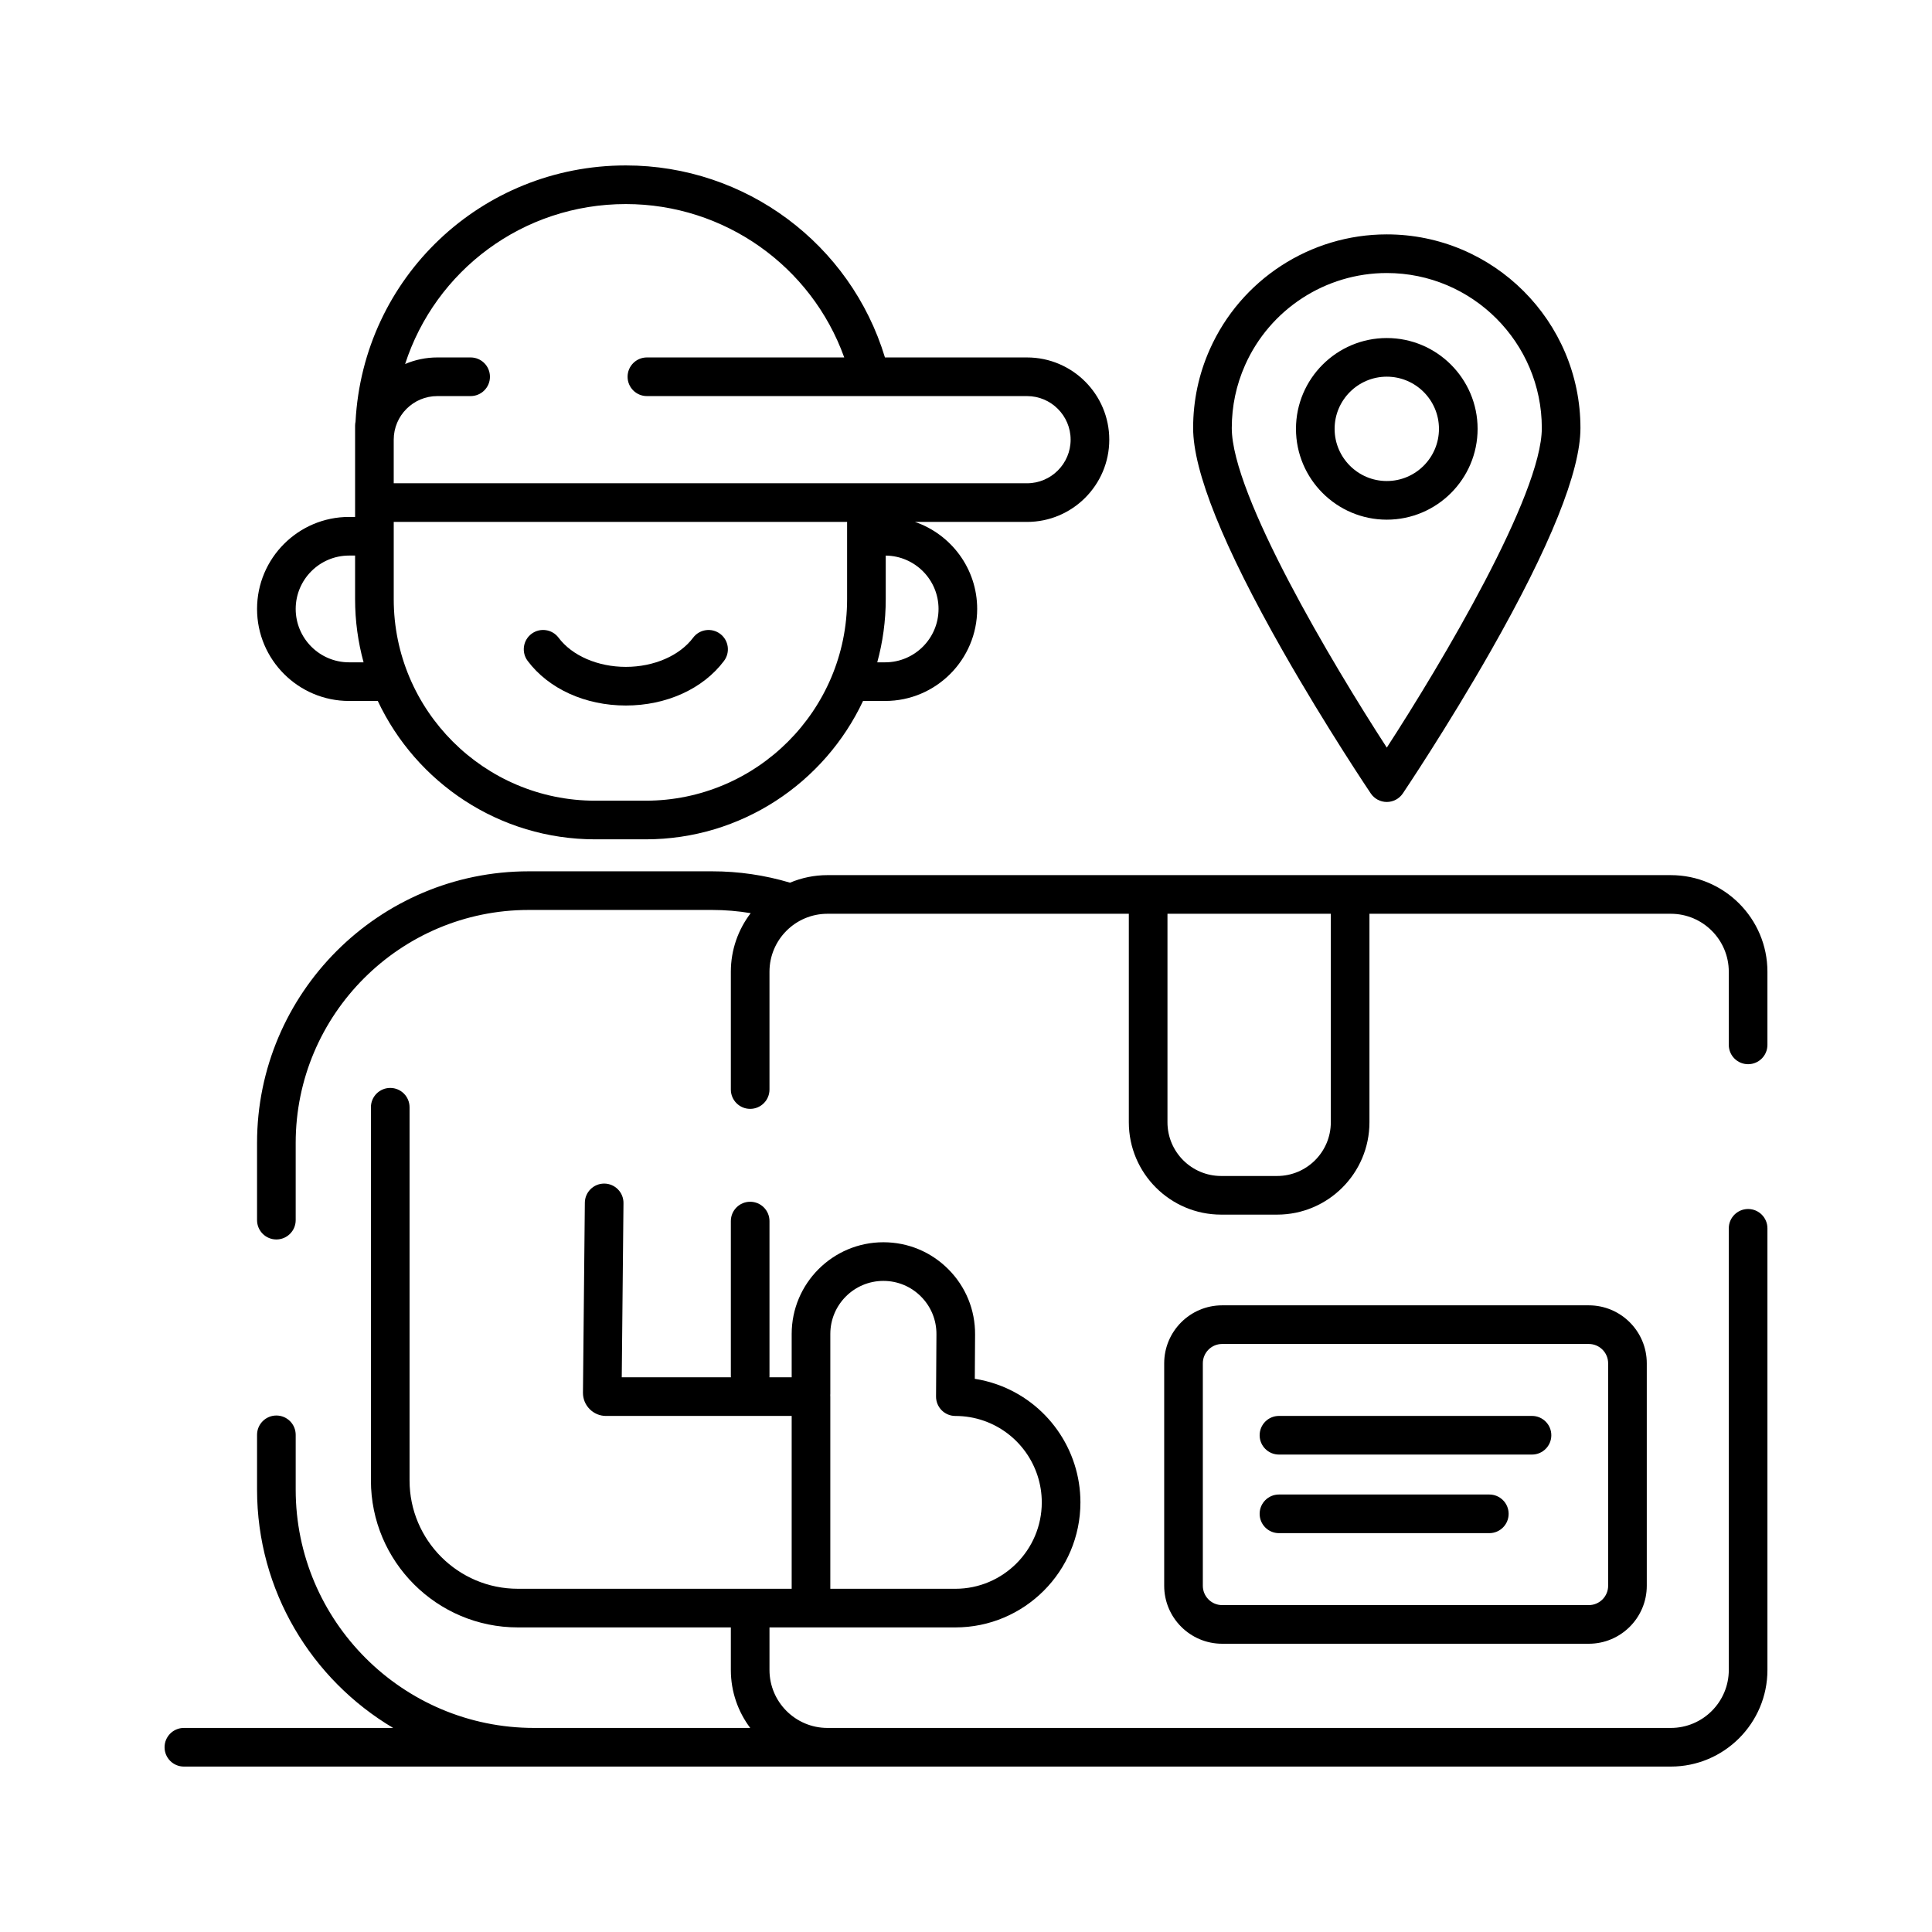
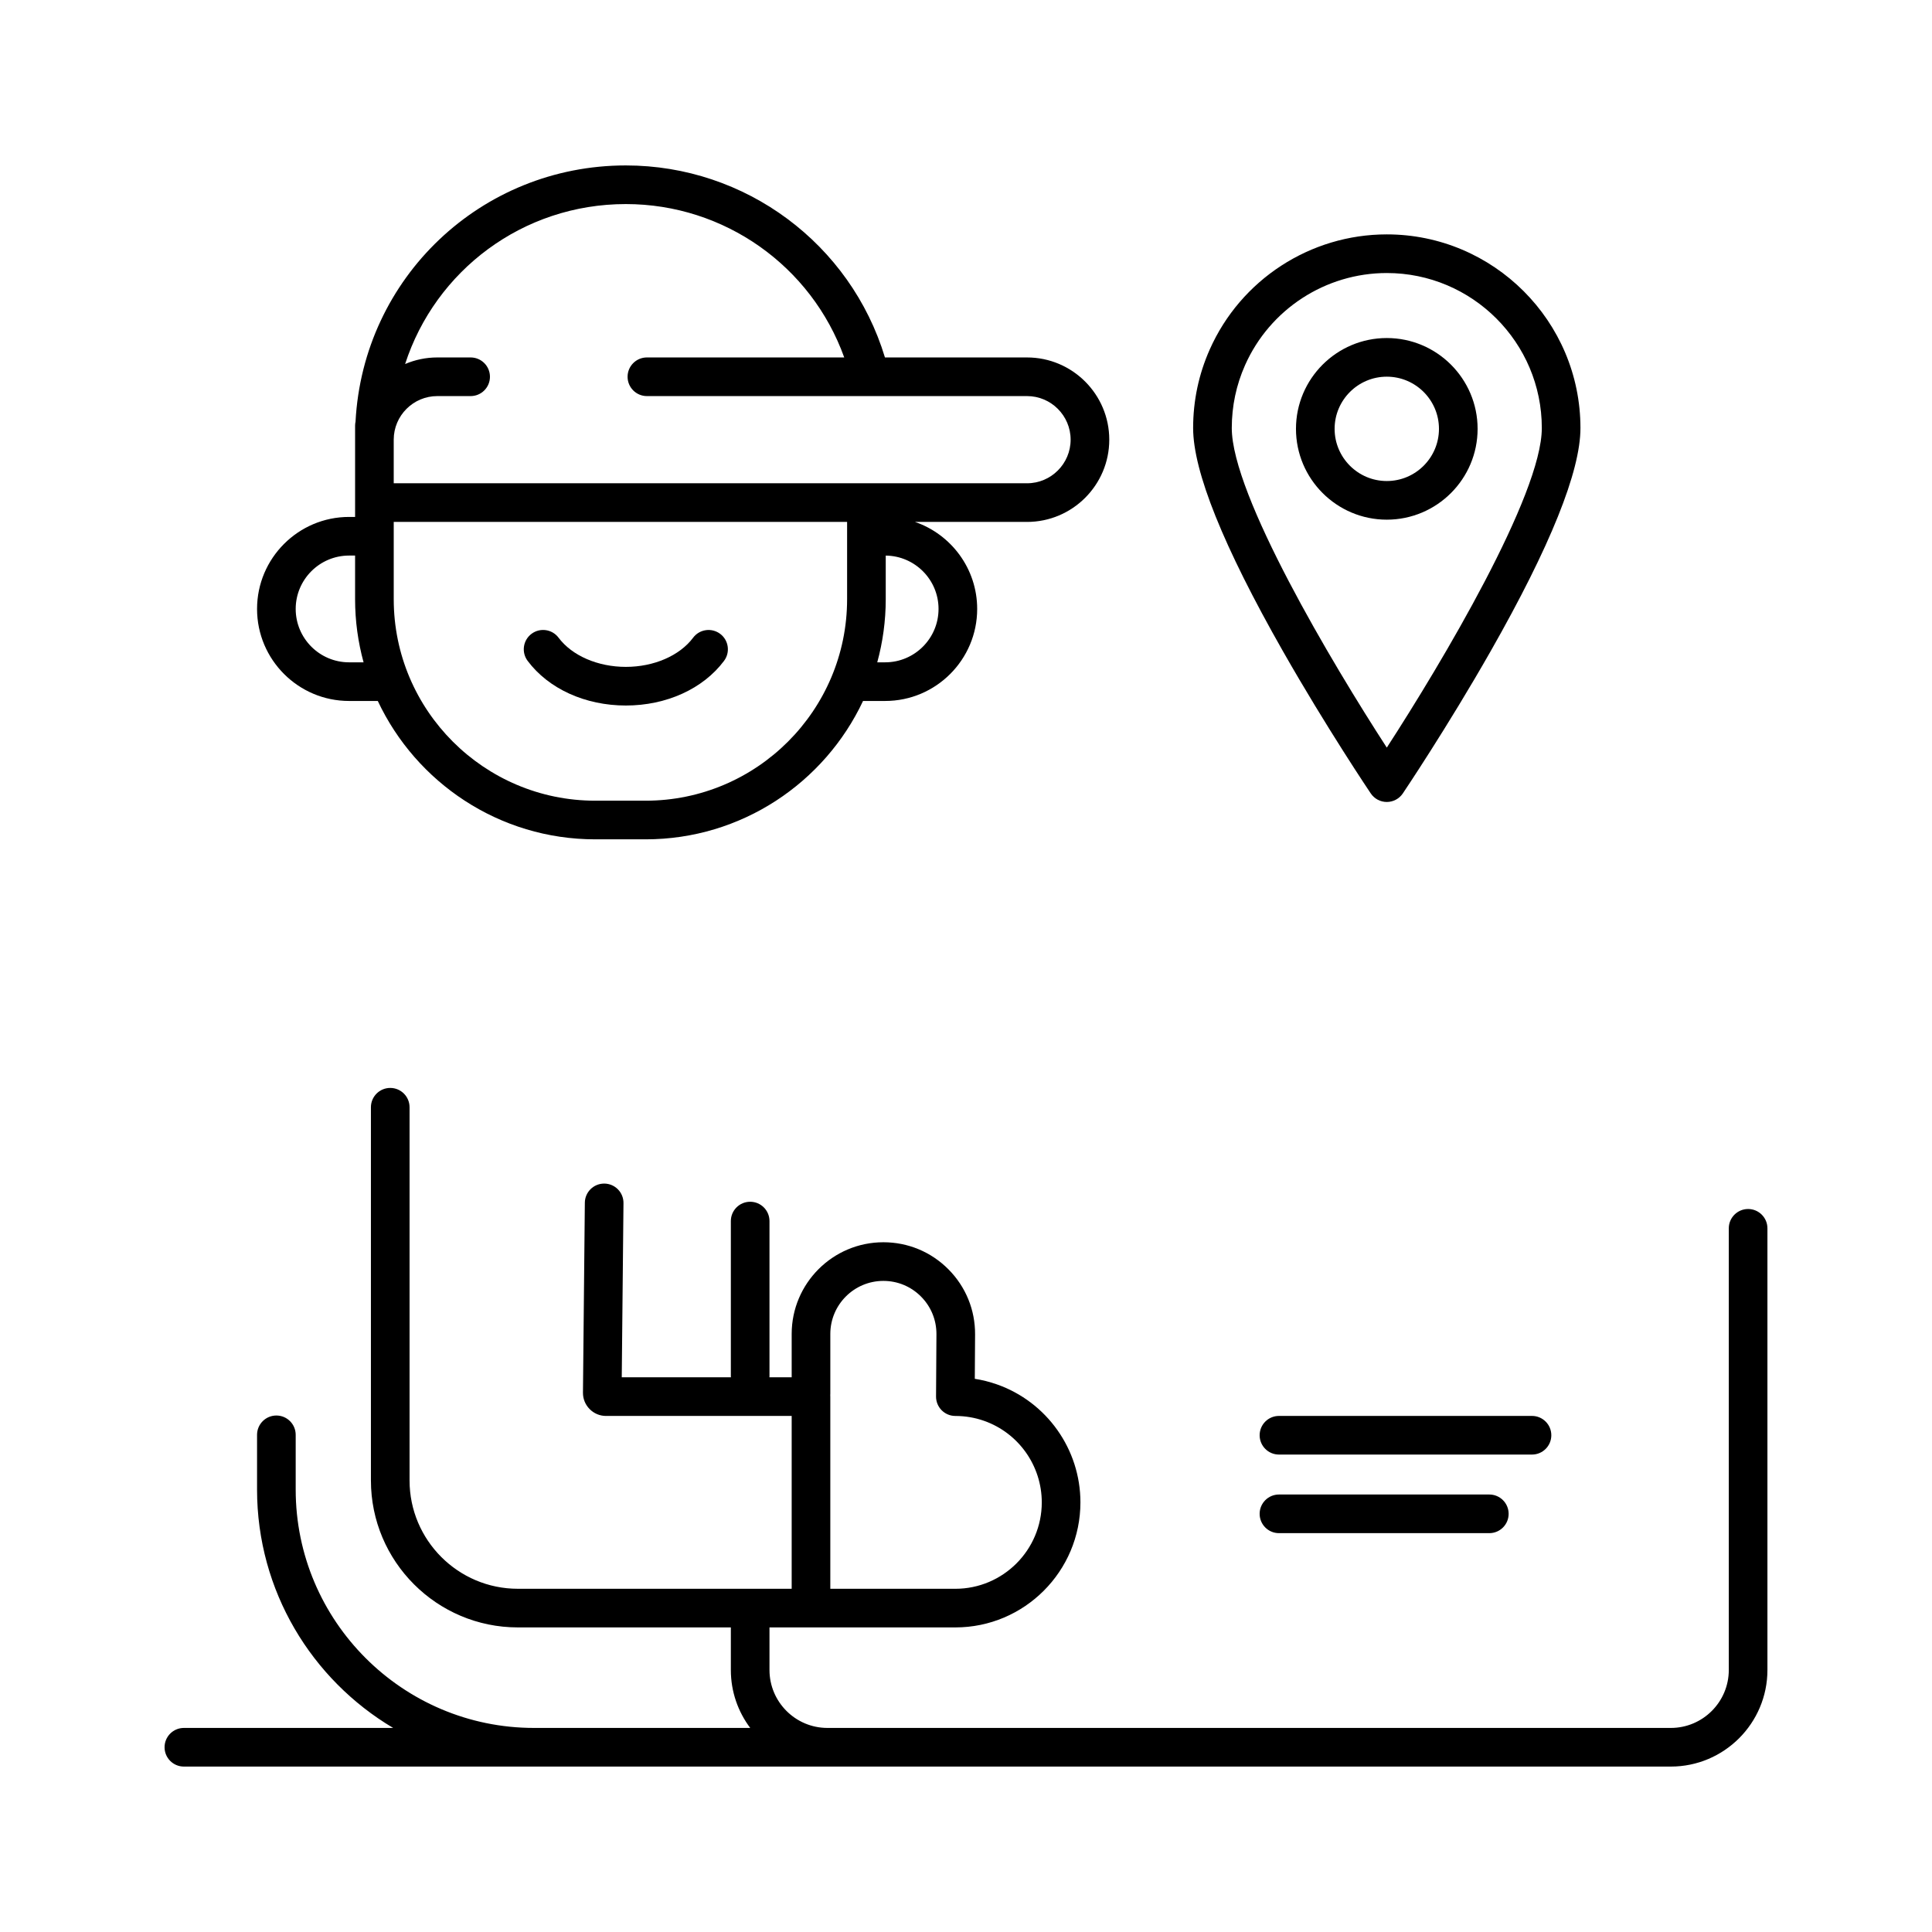
<svg xmlns="http://www.w3.org/2000/svg" enable-background="new 0 0 500 500" viewBox="0 0 500 500">
  <g id="Layer_1">
    <g fill="rgb(0,0,0)">
-       <path d="m432.41 226.483h-82.998-52.272-82.998c-3.432 0-6.705.696-9.685 1.953-6.514-1.945-13.284-2.941-20.145-2.941h-47.489c-38.763 0-70.299 31.536-70.299 70.299v19.977c0 2.762 2.238 5 5 5s5-2.238 5-5v-19.977c0-33.249 27.05-60.299 60.299-60.299h47.489c3.358 0 6.688.285 9.967.83-3.22 4.209-5.138 9.463-5.138 15.159v30.489c0 2.762 2.238 5 5 5s5-2.238 5-5v-30.489c0-8.271 6.729-15.001 15-15.001h77.998v53.967c0 13.175 10.719 23.894 23.894 23.894h14.484c13.175 0 23.894-10.719 23.894-23.894v-53.967h77.998c8.271 0 15 6.729 15 15.001v18.93c0 2.762 2.238 5 5 5s5-2.238 5-5v-18.93c-0-13.785-11.215-25-25-25zm-87.998 63.967c0 7.661-6.232 13.894-13.894 13.894h-14.484c-7.661 0-13.894-6.232-13.894-13.894v-53.967h42.272v53.967z" />
      <path d="m452.41 312.89c-2.762 0-5 2.238-5 5v114.298c0 8.271-6.729 15-15 15h-202.012-16.256c-8.271 0-15-6.729-15-15v-11.014h10.744 37.363c17.845 0 32.363-14.519 32.363-32.363 0-13.727-8.697-26.001-21.642-30.544-1.853-.65-3.756-1.129-5.692-1.431l.072-11.46c.039-6.367-2.411-12.361-6.899-16.878-4.487-4.516-10.466-7.003-16.833-7.003-13.086 0-23.732 10.646-23.732 23.732v11.22h-5.769c.004-.082.025-.16.025-.243v-40.19c0-2.762-2.238-5-5-5s-5 2.238-5 5v40.19c0 .083.021.161.025.243h-28.258l.447-45.087c.027-2.762-2.189-5.022-4.95-5.05-.018 0-.034 0-.051 0-2.738 0-4.972 2.206-4.999 4.95l-.487 49.165c-.012 1.605.606 3.116 1.736 4.255 1.13 1.14 2.637 1.767 4.241 1.767h48.04v44.727h-70.865c-15.454 0-28.027-12.573-28.027-28.028v-96.59c0-2.762-2.238-5-5-5s-5 2.238-5 5v96.59c0 20.969 17.059 38.028 38.027 38.028h55.121v11.014c0 5.624 1.868 10.819 5.014 15h-52.296-3.652c-34.012 0-61.683-27.671-61.683-61.683v-14.171c0-2.762-2.238-5-5-5s-5 2.238-5 5v14.171c0 26.22 14.158 49.184 35.222 61.683h-54.158c-2.762 0-5 2.238-5 5s2.238 5 5 5h90.618 3.652 72.282 16.256 202.012c13.785 0 25-11.215 25-25v-114.298c0-2.762-2.238-5-5-5zm-237.524 47.818v-15.48c0-7.572 6.16-13.732 13.732-13.732 3.685 0 7.144 1.44 9.74 4.053 2.598 2.613 4.016 6.081 3.992 9.766l-.102 16.103c-.009 1.331.515 2.611 1.453 3.556s2.215 1.476 3.547 1.476c2.545 0 5.038.422 7.409 1.255 8.944 3.139 14.954 11.622 14.954 21.108 0 12.331-10.032 22.363-22.363 22.363h-32.363v-49.727c0-.124-.005-.247-.014-.369.009-.123.014-.246.014-.37z" />
-       <path d="m411.184 425.399c8.271 0 15-6.729 15-15v-57.581c0-8.271-6.729-15-15-15h-94.892c-8.271 0-15 6.729-15 15v57.581c0 8.271 6.729 15 15 15zm-99.892-15v-57.581c0-2.757 2.243-5 5-5h94.892c2.757 0 5 2.243 5 5v57.581c0 2.757-2.243 5-5 5h-94.892c-2.757 0-5-2.243-5-5z" />
      <path d="m330.994 396.778h54.44c2.762 0 5-2.238 5-5s-2.238-5-5-5h-54.44c-2.762 0-5 2.238-5 5s2.238 5 5 5z" />
      <path d="m330.994 376.44h65.486c2.762 0 5-2.238 5-5s-2.238-5-5-5h-65.486c-2.762 0-5 2.238-5 5s2.238 5 5 5z" />
      <path d="m90.341 181.409h7.431c9.932 21.136 31.417 35.81 56.274 35.81h13.035c24.857 0 46.341-14.675 56.273-35.81h5.724c13.132 0 23.815-10.684 23.815-23.815 0-10.428-6.74-19.305-16.09-22.522h28.992c11.735 0 21.283-9.547 21.283-21.283 0-11.735-9.548-21.282-21.283-21.282h-36.772c-8.905-29.401-36.075-49.694-67.058-49.694-37.428 0-67.984 29.056-69.953 66.303-.073.34-.115.69-.115 1.051v3.623 16.283 3.707h-1.557c-13.132 0-23.815 10.684-23.815 23.815s10.683 23.815 23.815 23.815zm76.74 25.81h-13.035c-28.755 0-52.148-23.394-52.148-52.148v-20h117.331v20c-0 28.754-23.394 52.148-52.148 52.148zm75.812-49.626c0 7.618-6.197 13.815-13.815 13.815h-2.044c1.421-5.21 2.195-10.684 2.195-16.338v-11.285c7.548.082 13.665 6.241 13.665 13.808zm-80.928-104.781c25.529 0 48.034 16.071 56.522 39.694h-51.069c-2.762 0-5 2.239-5 5s2.238 5 5 5h98.377c6.222 0 11.283 5.061 11.283 11.282s-5.061 11.283-11.283 11.283h-163.899v-11.283c0-6.221 5.061-11.282 11.283-11.282h8.621c2.762 0 5-2.239 5-5s-2.238-5-5-5h-8.621c-2.957 0-5.773.609-8.334 1.703 7.83-24.165 30.434-41.397 57.119-41.397zm-71.625 90.966h1.557v11.293c0 5.654.773 11.128 2.195 16.338h-3.751c-7.618 0-13.815-6.198-13.815-13.815s6.197-13.816 13.816-13.816z" />
      <path d="m186.375 164.036c-2.211-1.655-5.345-1.206-6.999 1.005-3.486 4.655-10.157 7.547-17.409 7.547-7.253 0-13.924-2.893-17.409-7.549-1.655-2.21-4.789-2.662-6.999-1.007-2.211 1.655-2.661 4.788-1.007 6.999 5.416 7.237 14.917 11.557 25.415 11.557 10.496 0 19.996-4.319 25.413-11.553 1.655-2.211 1.205-5.344-1.005-7z" />
      <path d="m354.756 205.346c.93 1.377 2.482 2.203 4.144 2.203s3.215-.826 4.144-2.203c.113-.169 11.517-17.1 22.761-36.865 15.403-27.077 23.214-46.49 23.214-57.702 0-27.636-22.483-50.12-50.119-50.12-19.797 0-37.783 11.693-45.823 29.791-2.851 6.417-4.296 13.257-4.296 20.329 0 11.212 7.811 30.625 23.214 57.702 11.244 19.765 22.647 36.697 22.761 36.865zm-32.54-110.837c6.436-14.488 20.836-23.85 36.685-23.85 22.122 0 40.119 17.998 40.119 40.12 0 17.296-25.987 60.921-40.119 82.701-14.132-21.776-40.119-65.397-40.119-82.701-0-5.665 1.155-11.139 3.434-16.27z" />
      <path d="m382.403 110.987c0-12.96-10.543-23.503-23.503-23.503s-23.503 10.543-23.503 23.503c0 12.96 10.543 23.503 23.503 23.503s23.503-10.543 23.503-23.503zm-37.006 0c0-7.445 6.058-13.503 13.503-13.503s13.503 6.058 13.503 13.503c0 7.446-6.058 13.503-13.503 13.503s-13.503-6.058-13.503-13.503z" />
    </g>
  </g>
  <g id="Layer_2" />
</svg>